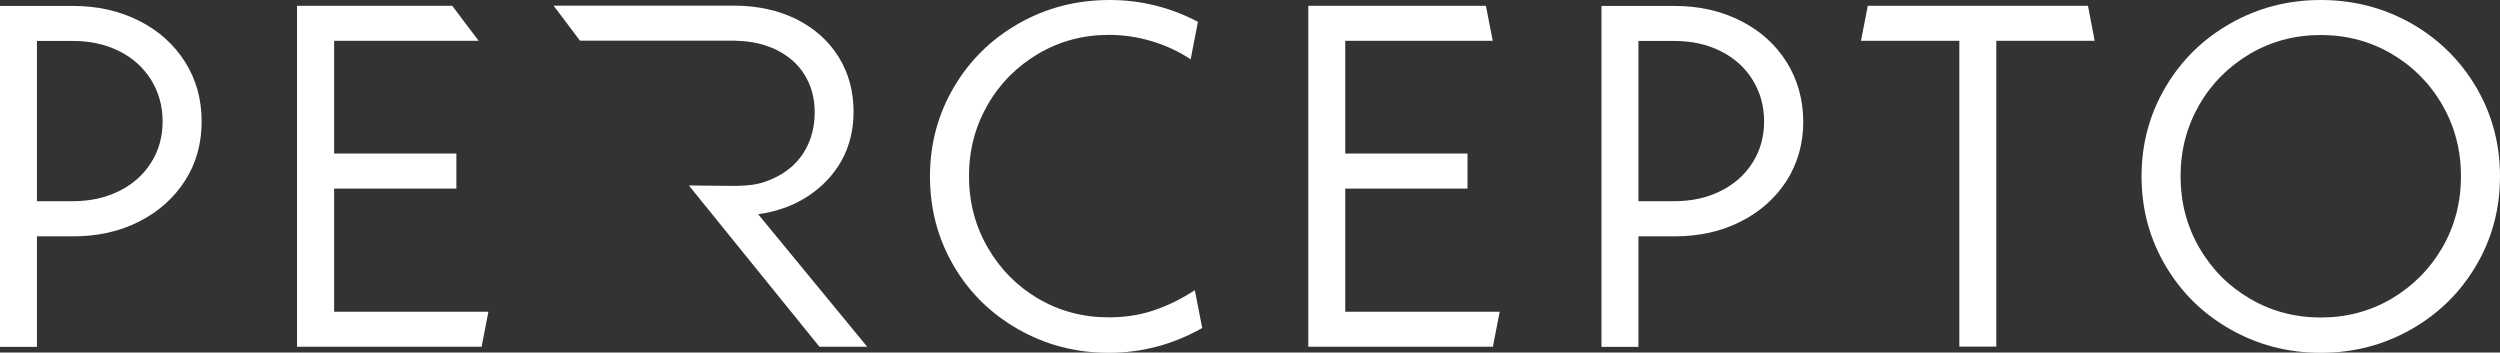
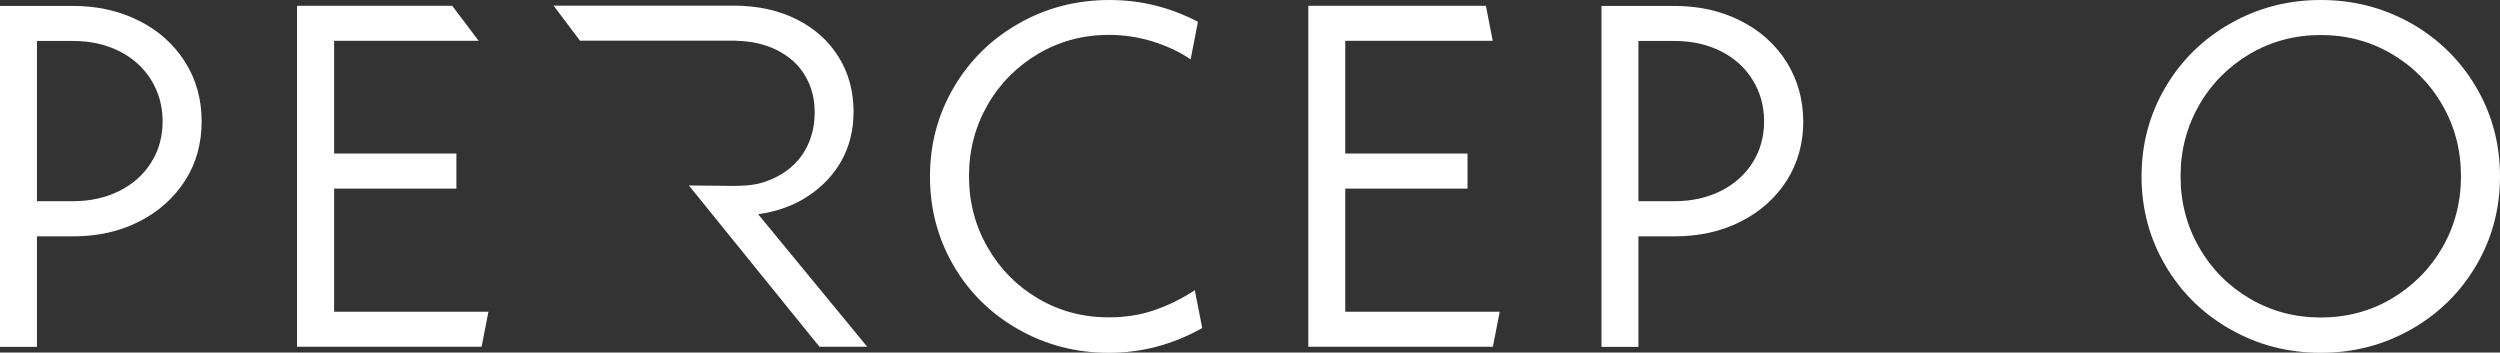
<svg xmlns="http://www.w3.org/2000/svg" id="Layer_1" x="0px" y="0px" viewBox="0 0 1685 237.6" style="enable-background:new 0 0 1685 237.6;" xml:space="preserve">
  <rect x="0" y="0" width="1685" height="237.6" fill="#333333" stroke="none" />
  <style type="text/css"> .st0{fill:#FFFFFF;} </style>
  <path class="st0" d="M124.7,41.7c-7.5-11.8-17.8-21.1-31-27.7c-13.3-6.7-28.1-10-44.5-10H0v229.8h24.9v-74.5h24.3 c16.6,0,31.5-3.3,44.6-10c13.1-6.6,23.4-15.9,30.9-27.5c7.5-11.7,11.2-25,11.2-39.9C135.9,66.9,132.2,53.5,124.7,41.7z M101.9,109.5 c-5.1,8.2-12.3,14.6-21.5,19.2c-9.2,4.6-19.6,6.9-31.2,6.9H24.9v-108h24.3c11.6,0,22,2.3,31.2,6.9c9.2,4.6,16.3,11.1,21.5,19.4 c5.1,8.3,7.7,17.6,7.7,27.9C109.6,92,107.1,101.3,101.9,109.5z" />
  <path class="st0" d="M225.2,210.1v-83h82.4v-23.6h-82.4V27.5h97.4L304.8,3.9H200.2v229.8h124.4l4.6-23.6H225.2z" />
  <path class="st0" d="M511,144.4c12.7-1.8,23.9-5.8,33.6-12.2c9.7-6.4,17.3-14.4,22.7-24.1c5.3-9.7,8-20.6,8-32.7 c0-13.8-3.3-26.1-10-36.9c-6.7-10.8-16.1-19.3-28.4-25.5c-12.3-6.1-26.4-9.2-42.4-9.2H373.1l17.8,23.6h105.4v0.1 c10.2,0.2,19.3,2.3,27.2,6.2c8.3,4.2,14.7,9.8,19,17.1c4.4,7.2,6.6,15.5,6.6,24.9c0,9.6-2.2,18.2-6.6,25.8 c-4.4,7.5-10.7,13.4-18.9,17.6c-9.3,4.7-15.8,6.1-29.1,6.2l-30.2-0.3l88,108.7h32.2L511,144.4z" />
  <path class="st0" d="M805.3,195.6c-9,5.9-18.2,10.4-27.7,13.6c-9.5,3.2-19.6,4.7-30.3,4.7c-17.3,0-33.1-4.2-47.5-12.6 c-14.3-8.4-25.7-19.9-34.1-34.5c-8.4-14.5-12.6-30.6-12.6-48.1c0-17.5,4.2-33.5,12.6-48.1c8.4-14.6,19.9-26,34.3-34.5 c14.4-8.4,30.2-12.6,47.3-12.6c9.8,0,19.5,1.4,29.1,4.3c9.5,2.9,18.2,6.9,26.1,12.2l4.9-25.3C788.7,4.9,768.9,0,747.9,0 c-22.3,0-42.8,5.3-61.2,15.8c-18.5,10.5-33.1,24.8-43.8,43c-10.7,18.2-16.1,38.2-16.1,60.1c0,21.9,5.3,41.9,15.9,60.1 c10.6,18.2,25.2,32.5,43.7,43c18.5,10.5,38.8,15.8,60.9,15.8c22.3,0,43.3-5.6,63-16.7L805.3,195.6z" />
  <path class="st0" d="M1006.2,233.7l4.6-23.6H906.7v-83h82.4v-23.6h-82.4V27.5h99.4l-4.6-23.6H881.8v229.8" />
  <path class="st0" d="M1204.1,41.7c-7.5-11.8-17.8-21.1-31-27.7c-13.2-6.7-28.1-10-44.5-10h-49.2v229.8h24.9v-74.5h24.3 c16.6,0,31.5-3.3,44.7-10c13.1-6.6,23.4-15.9,30.9-27.5c7.4-11.7,11.2-25,11.2-39.9C1215.3,66.9,1211.5,53.5,1204.1,41.7z M1181.3,109.5c-5.1,8.2-12.3,14.6-21.5,19.2c-9.2,4.6-19.6,6.9-31.2,6.9h-24.3v-108h24.3c11.6,0,22,2.3,31.2,6.9 c9.2,4.6,16.4,11.1,21.5,19.4c5.1,8.3,7.7,17.6,7.7,27.9C1189,92,1186.5,101.3,1181.3,109.5z" />
-   <path class="st0" d="M1407.3,3.9h-148.4l-4.6,23.6h66.3v206.1h24.9V27.5h66.3L1407.3,3.9z" />
  <path class="st0" d="M1668.9,58.7c-10.7-18.1-25.3-32.5-43.8-43C1606.6,5.3,1586.3,0,1564.2,0c-22.1,0-42.4,5.3-60.9,15.8 c-18.5,10.5-33.1,24.8-43.8,43c-10.7,18.2-16.1,38.2-16.1,60.1c0,21.9,5.4,41.9,16.1,60.1c10.7,18.2,25.3,32.5,43.8,43 c18.5,10.5,38.8,15.8,60.9,15.8c22.1,0,42.4-5.3,60.9-15.8c18.5-10.5,33.1-24.8,43.8-43c10.7-18.1,16.1-38.2,16.1-60.1 C1685,96.9,1679.6,76.9,1668.9,58.7z M1646.1,166.9c-8.4,14.5-19.9,26-34.3,34.5c-14.4,8.4-30.3,12.6-47.6,12.6 c-17.3,0-33.2-4.2-47.6-12.6c-14.4-8.4-25.9-19.9-34.3-34.5c-8.4-14.5-12.6-30.6-12.6-48.1c0-17.5,4.2-33.5,12.6-48.1 c8.4-14.6,19.9-26,34.3-34.5c14.4-8.4,30.3-12.6,47.6-12.6c17.3,0,33.2,4.2,47.6,12.6c14.4,8.4,25.9,19.9,34.3,34.5 c8.4,14.5,12.6,30.6,12.6,48.1C1658.7,136.3,1654.5,152.4,1646.1,166.9z" />
</svg>